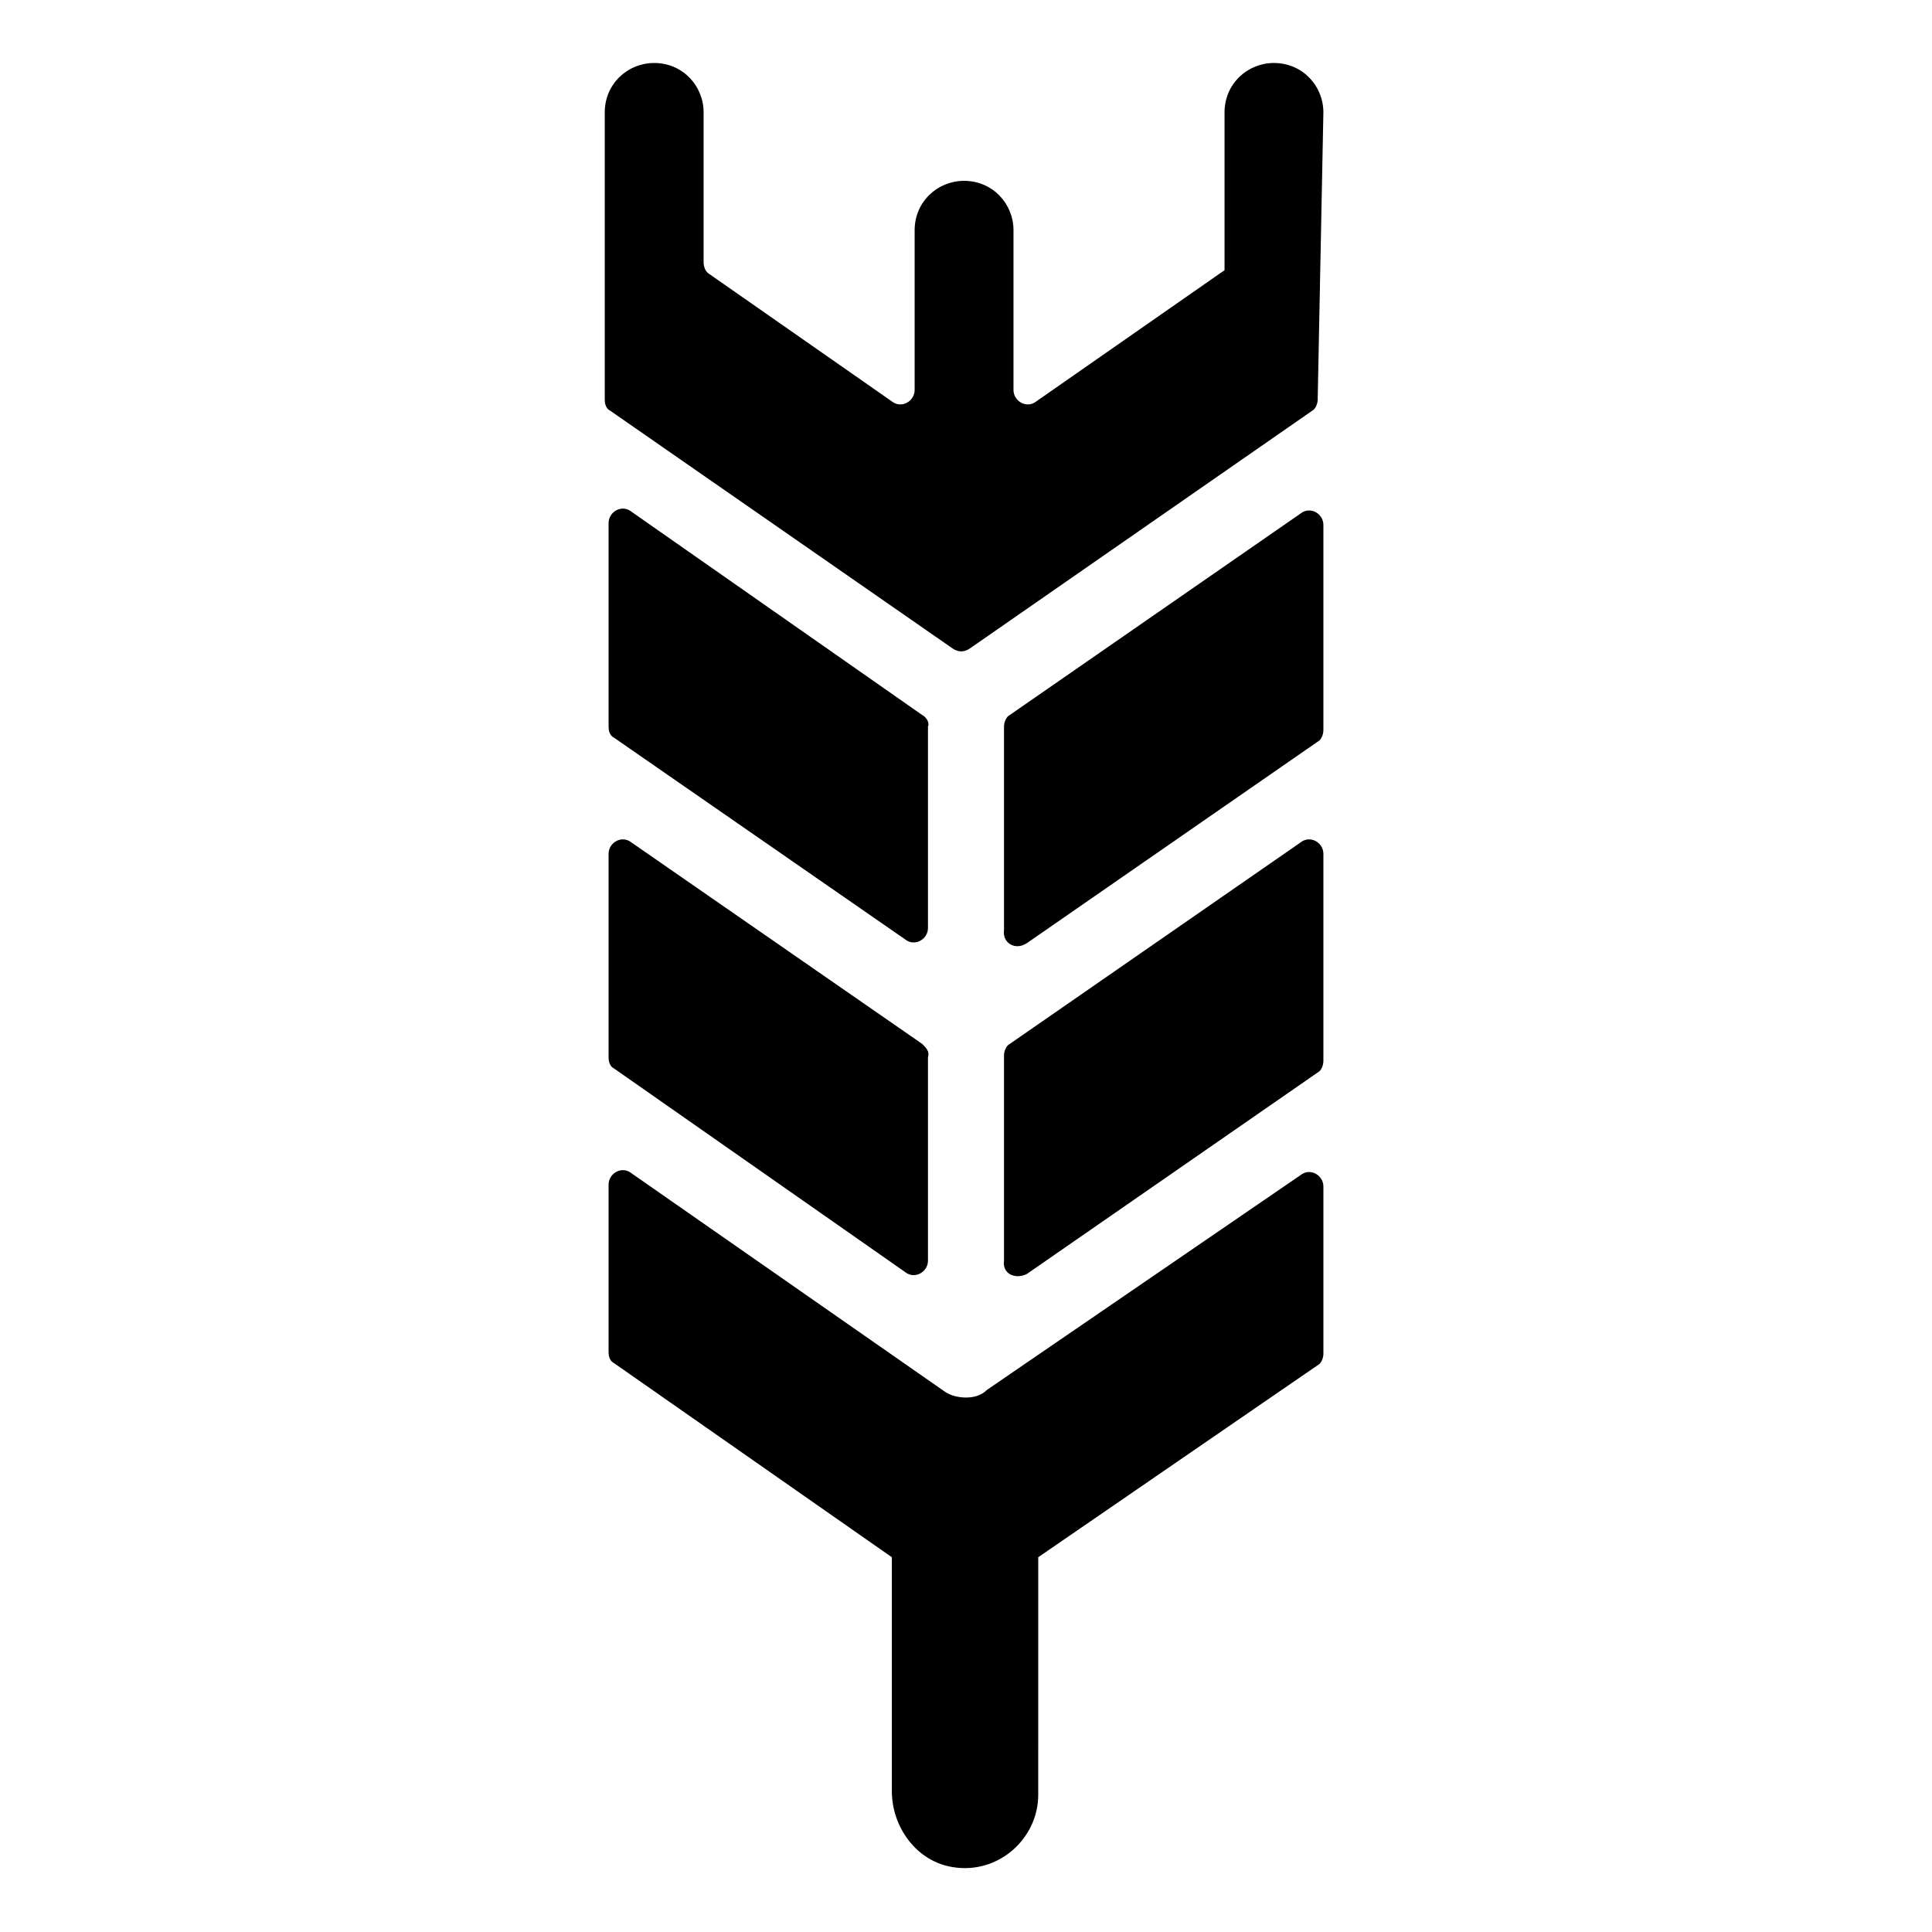
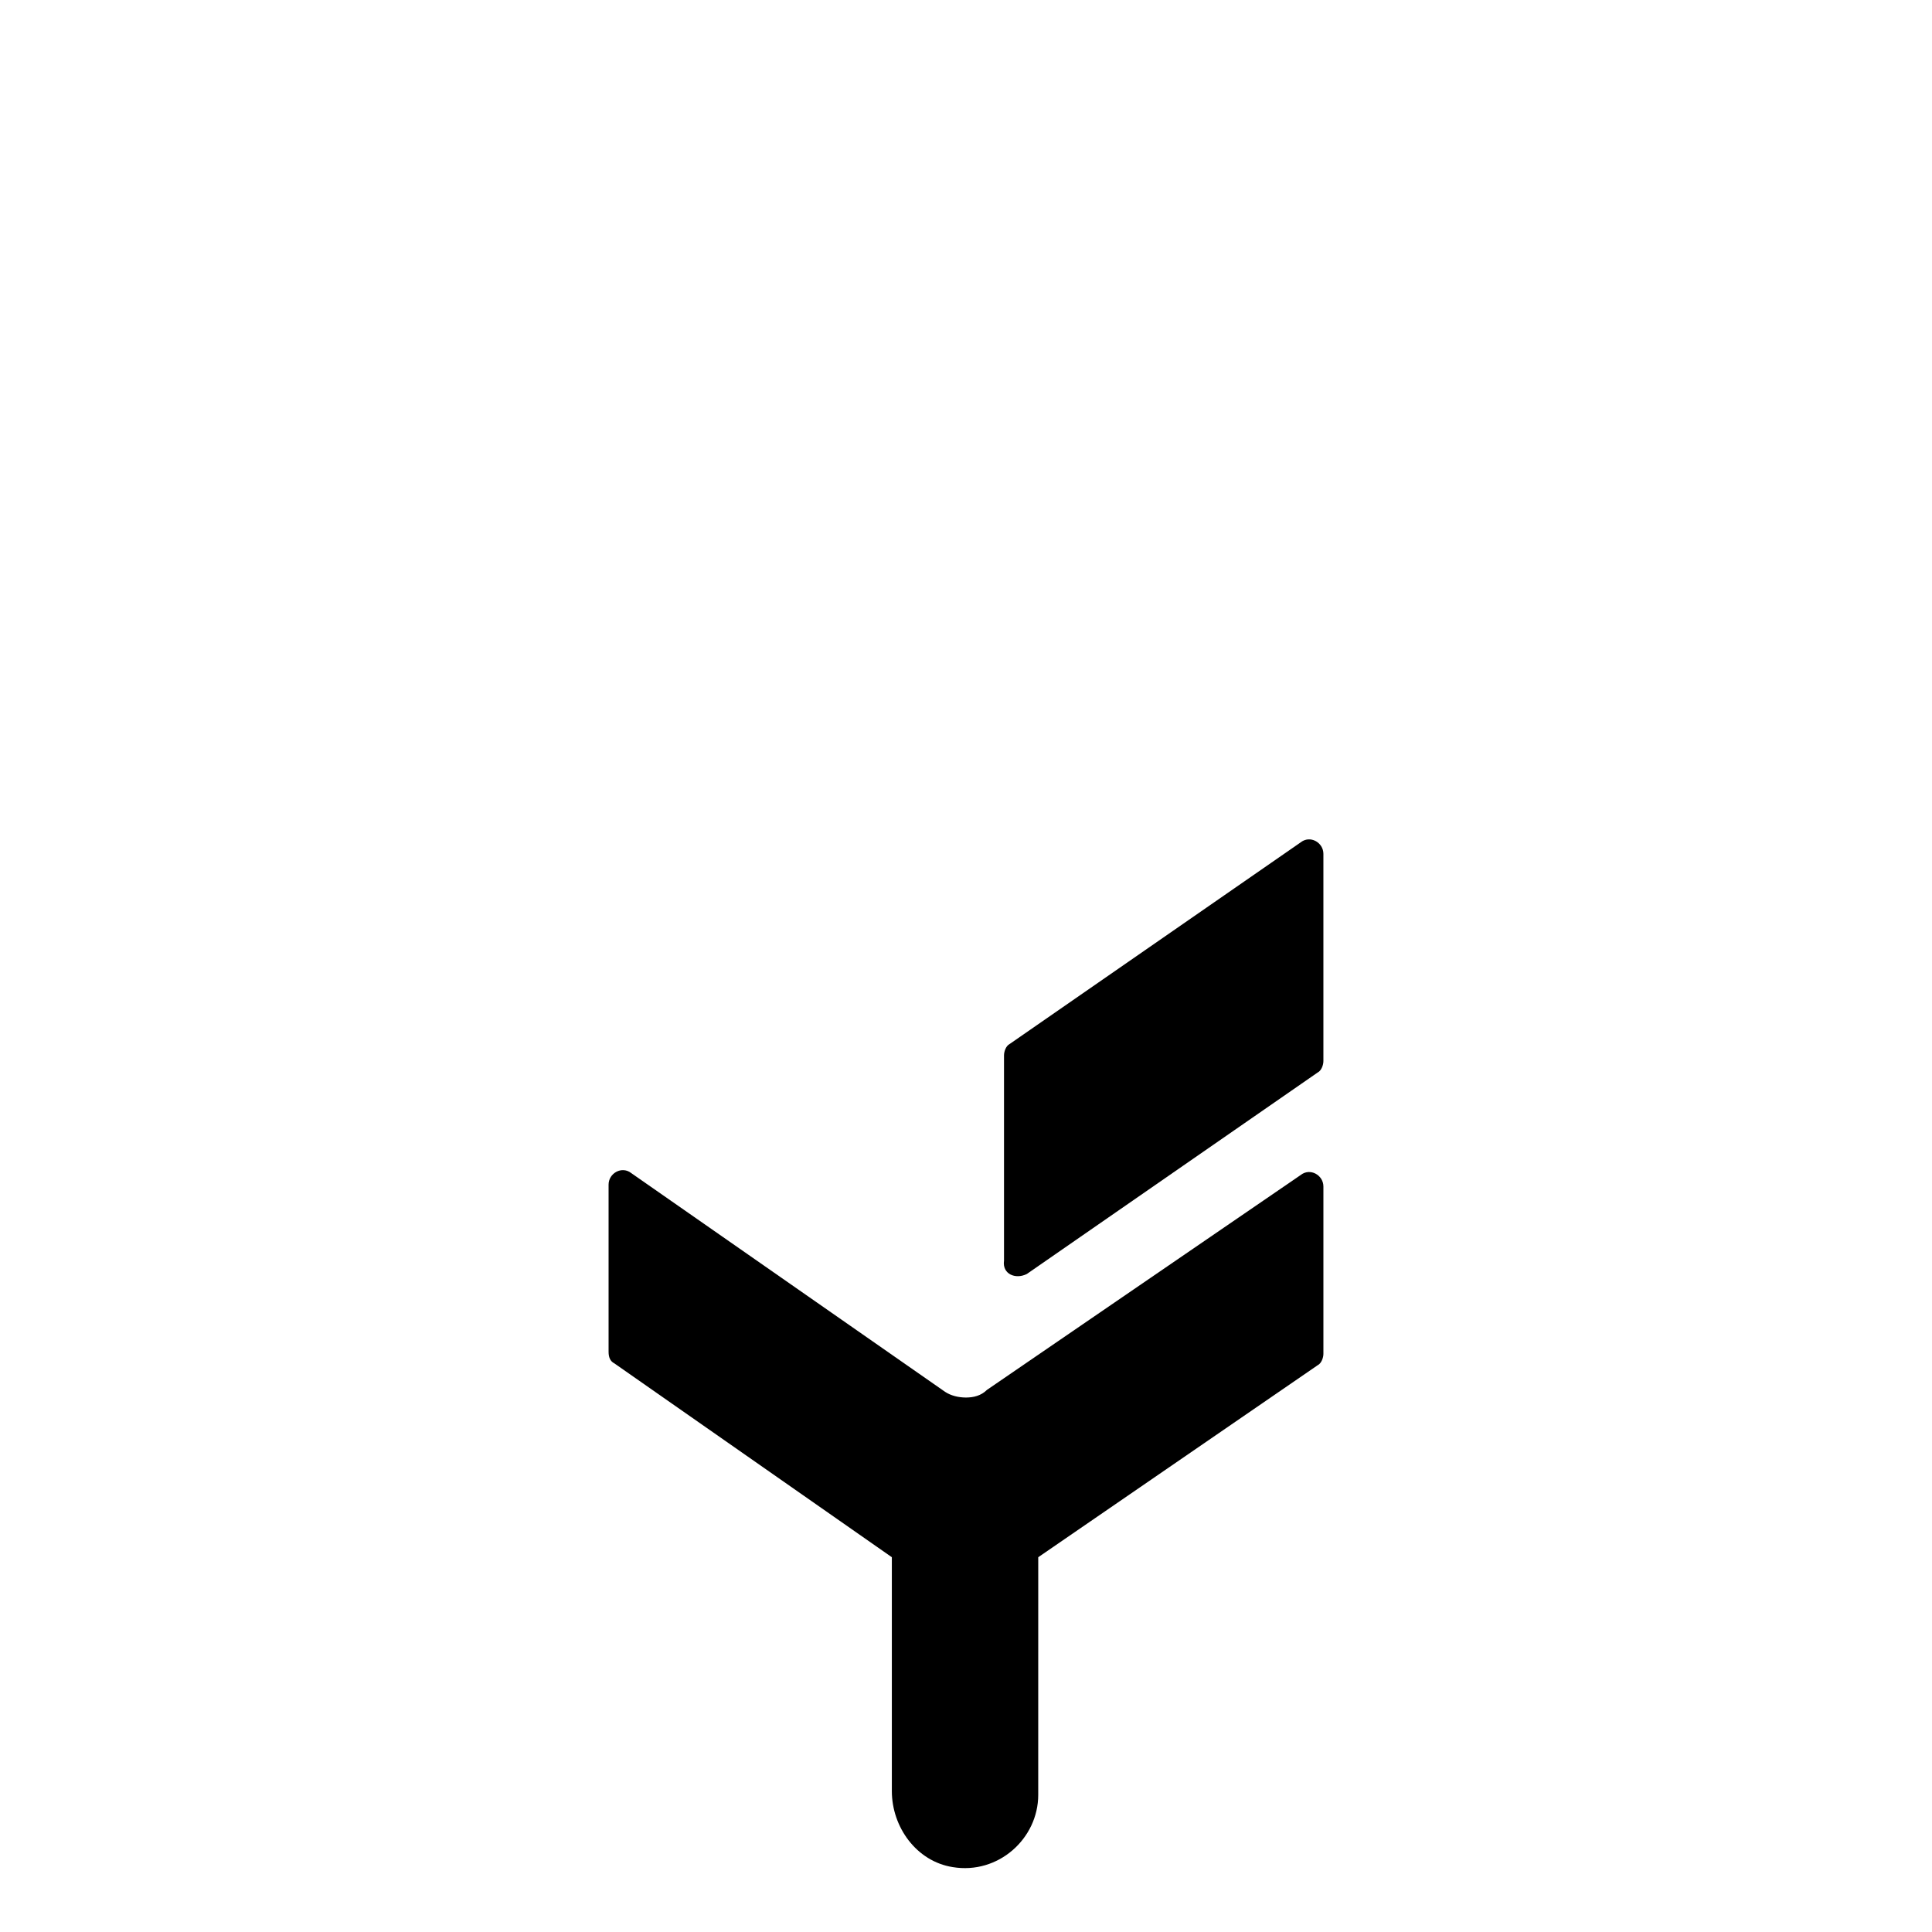
<svg xmlns="http://www.w3.org/2000/svg" fill="#000000" width="800px" height="800px" version="1.1" viewBox="144 144 512 512">
  <g>
-     <path d="m388.41 333.5-77.082-53.906c-2.519-2.016-6.047 0-6.047 3.023v53.906c0 1.512 0.504 2.519 1.512 3.023l77.082 53.402c2.519 2.016 6.047 0 6.047-3.023v-53.402c0.504-1.008-0.504-2.519-1.512-3.023z" />
-     <path d="m388.41 420.66-77.082-53.406c-2.519-2.016-6.047 0-6.047 3.023v53.906c0 1.512 0.504 2.519 1.512 3.023l77.082 53.906c2.519 2.016 6.047 0 6.047-3.023v-53.906c0.504-1.508-0.504-2.516-1.512-3.523z" />
-     <path d="m416.12 393.95 77.082-53.402c1.008-0.504 1.512-2.016 1.512-3.023v-54.414c0-3.023-3.527-5.039-6.047-3.023l-77.082 53.406c-1.008 0.504-1.512 2.016-1.512 3.023v53.906c-0.504 3.527 3.023 5.543 6.047 3.527z" />
    <path d="m416.12 481.62 77.082-53.402c1.008-0.504 1.512-2.016 1.512-3.023v-54.918c0-3.023-3.527-5.039-6.047-3.023l-77.082 53.406c-1.008 0.504-1.512 2.016-1.512 3.023v54.41c-0.504 3.527 3.023 5.039 6.047 3.527z" />
    <path d="m400 514.36c-2.016 0-4.031-0.504-5.543-1.512l-83.129-57.938c-2.519-2.016-6.047 0-6.047 3.023v44.336c0 1.512 0.504 2.519 1.512 3.023l73.555 51.387v61.969c0 9.574 6.551 18.641 16.121 20.152 12.09 2.016 22.672-7.559 22.672-19.145l0.004-62.977 74.059-50.887c1.008-0.504 1.512-2.016 1.512-3.023v-44.336c0-3.023-3.527-5.039-6.047-3.023l-83.129 56.934c-1.512 1.512-3.523 2.016-5.539 2.016z" />
-     <path d="m494.71 173.79c0-7.055-5.543-13.098-13.098-13.098-7.055 0-13.098 5.543-13.098 13.098v41.816l-49.879 34.762c-2.519 2.016-6.047 0-6.047-3.023v-42.32c0-7.055-5.543-13.098-13.098-13.098-7.055 0-13.098 5.543-13.098 13.098v42.32c0 3.023-3.527 5.039-6.047 3.023l-48.367-33.754c-1.008-0.504-1.512-2.016-1.512-3.023v-39.801c0-7.055-5.543-13.098-13.098-13.098-7.055 0-13.098 5.543-13.098 13.098v76.074c0 1.512 0.504 2.519 1.512 3.023l90.688 62.977c1.512 1.008 3.023 1.008 4.535 0l90.688-62.977c1.008-0.504 1.512-2.016 1.512-3.023z" />
  </g>
</svg>